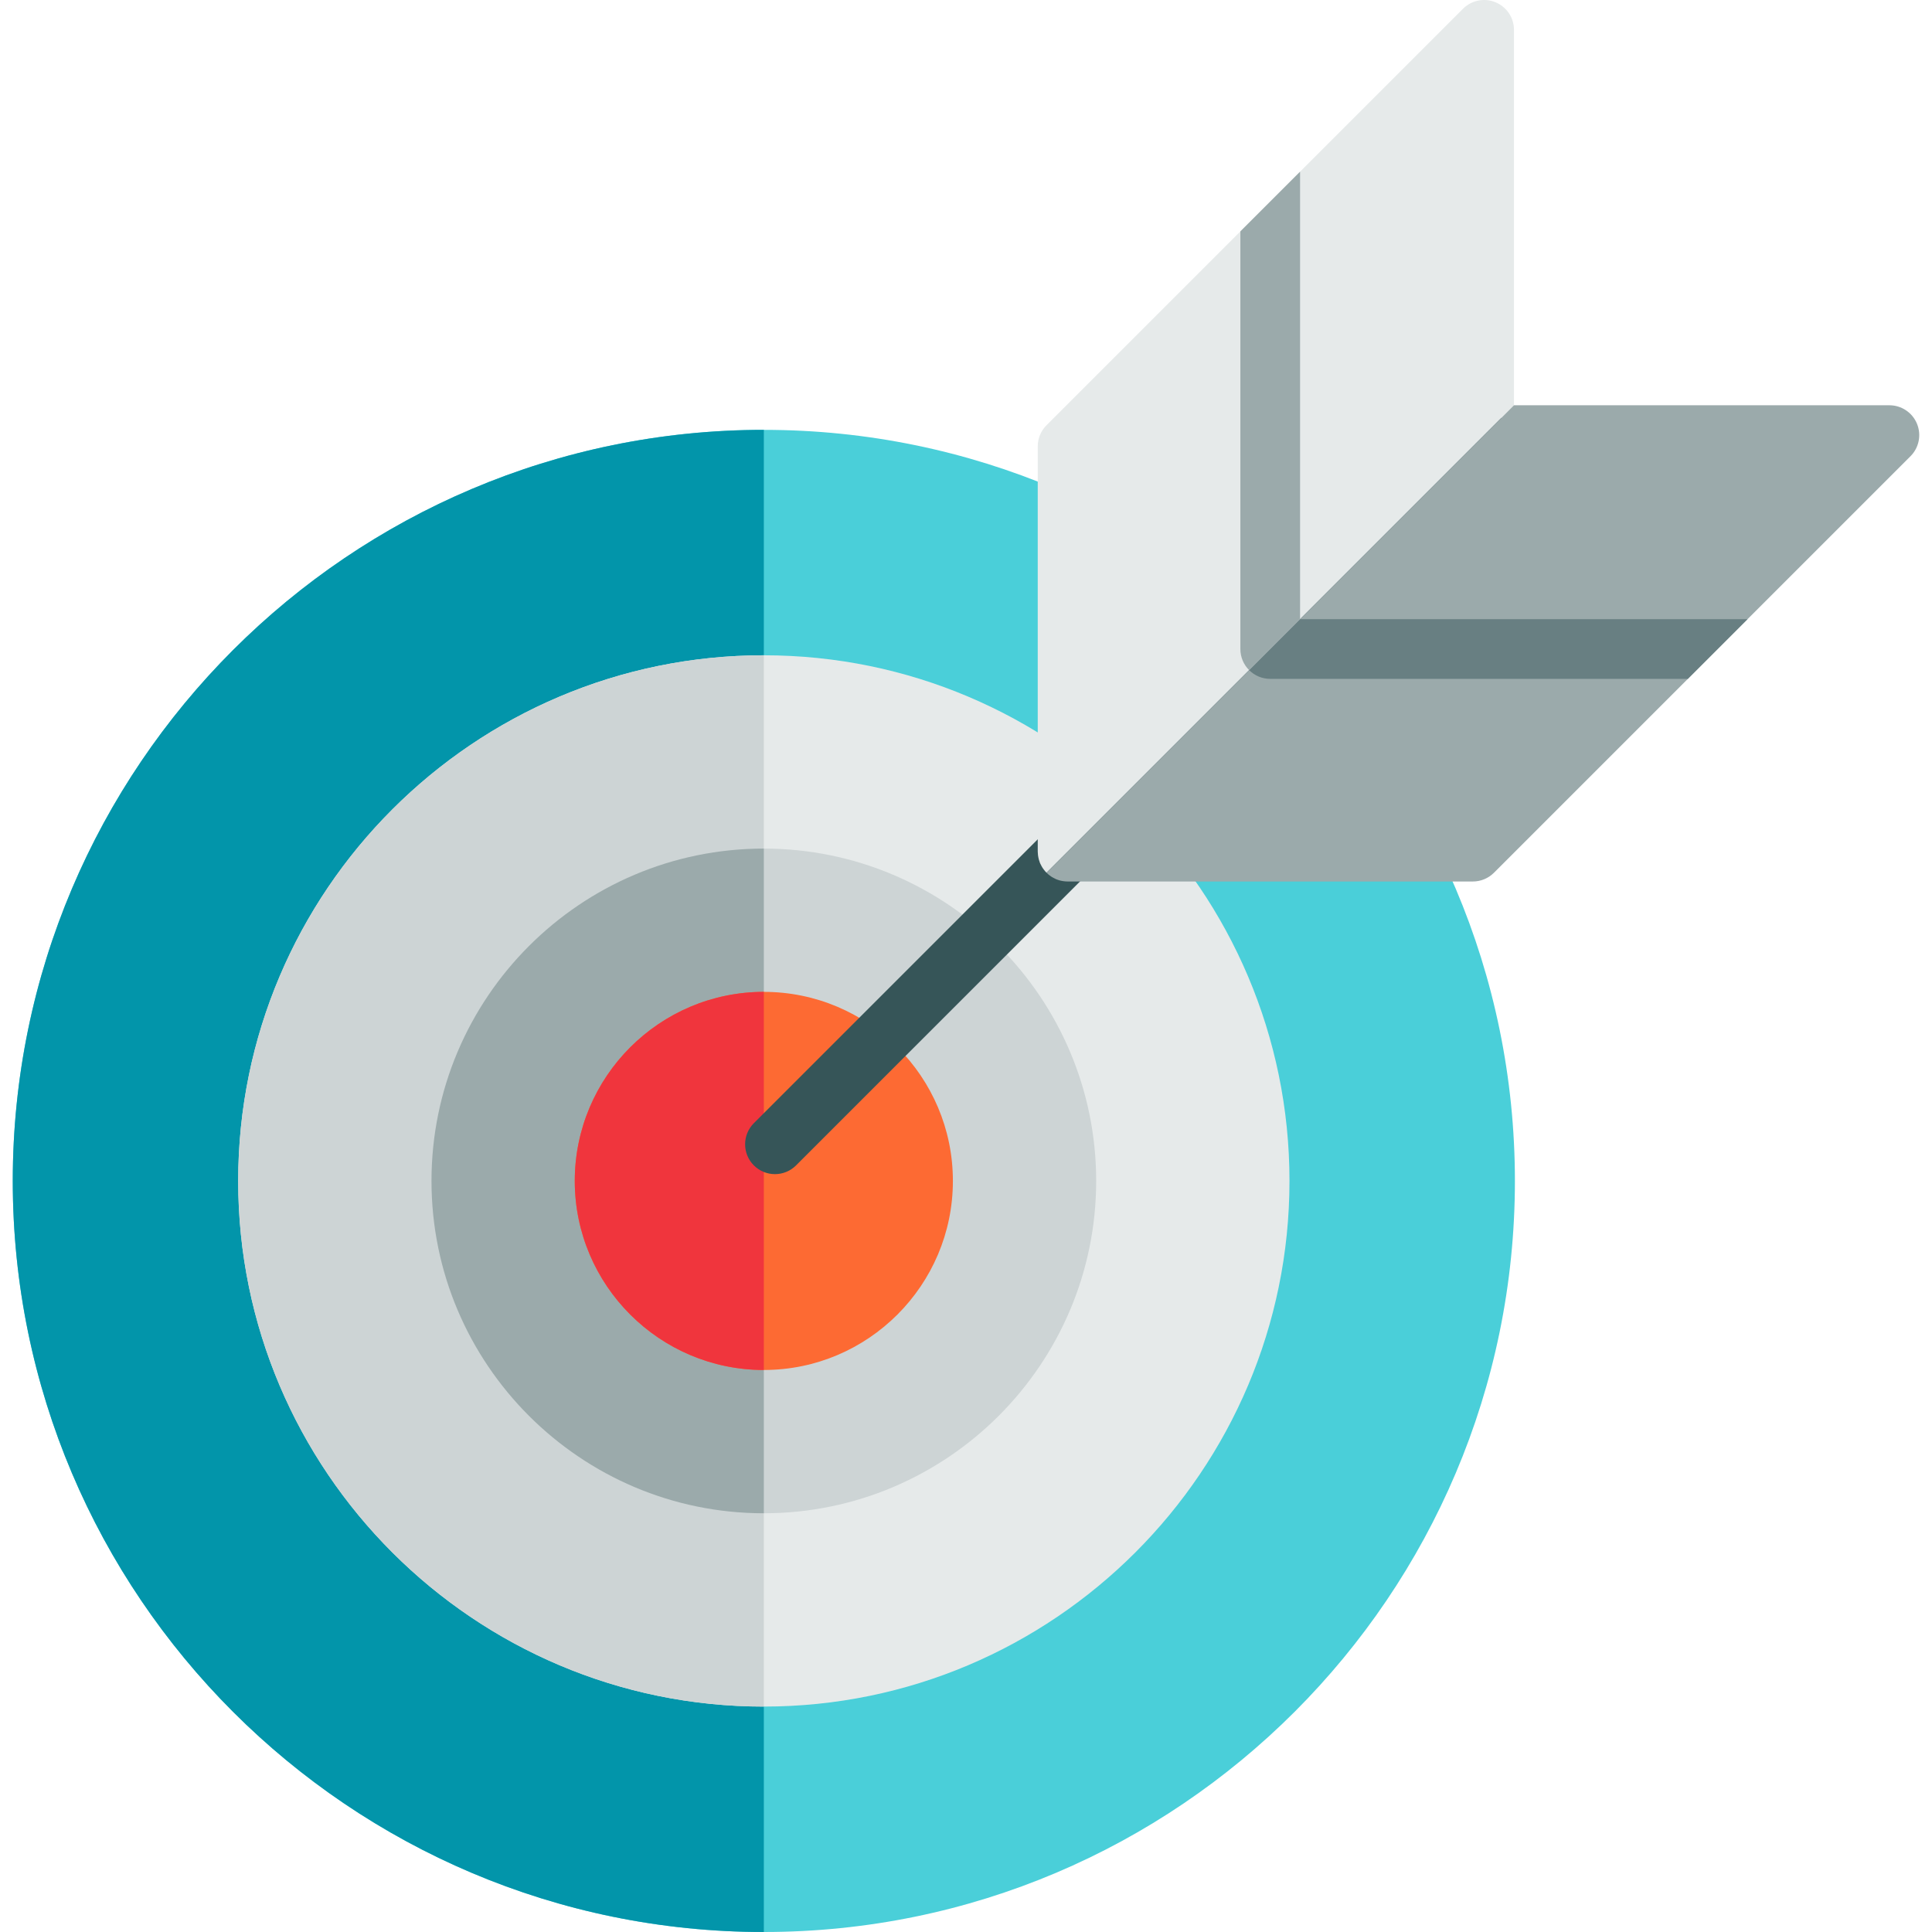
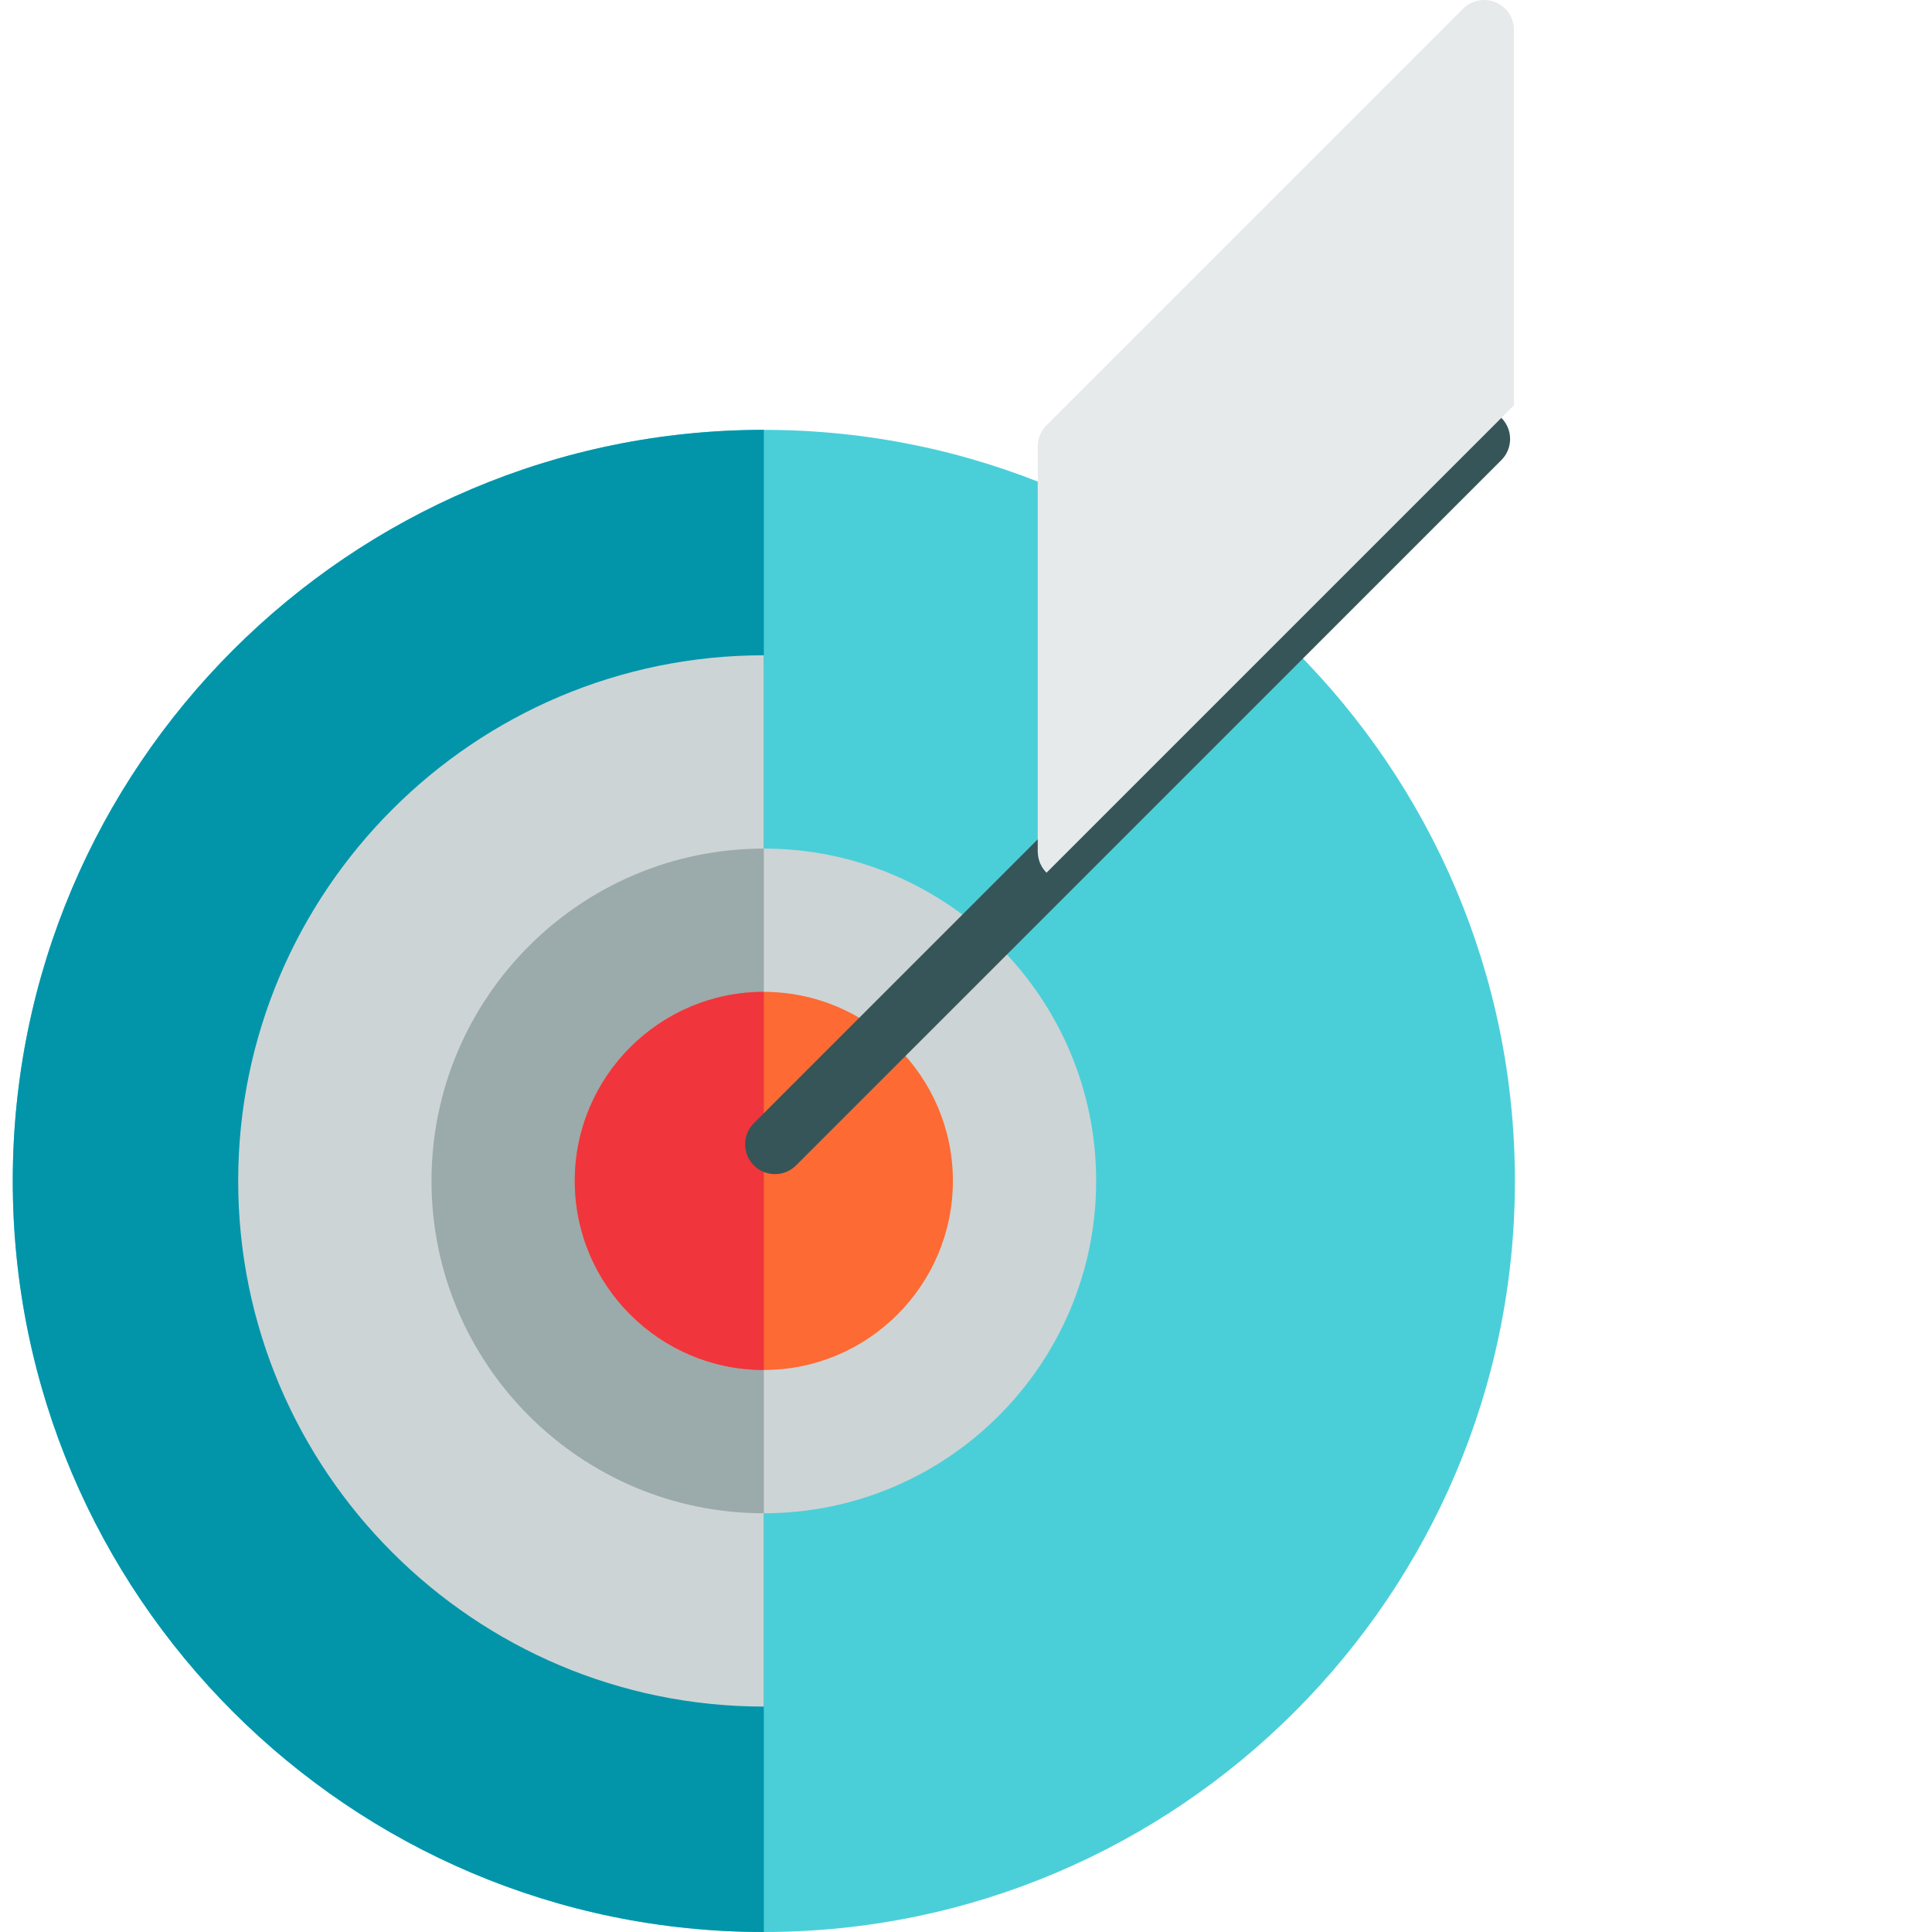
<svg xmlns="http://www.w3.org/2000/svg" version="1.1" id="Layer_1" x="0px" y="0px" viewBox="0 0 512 512" style="enable-background:new 0 0 512 512;" xml:space="preserve">
  <path style="fill:#4ACFD9;" d="M202.424,113.916c-109.752,0-199.042,89.29-199.042,199.042S92.671,512,202.424,512  s199.042-89.29,199.042-199.042S312.176,113.916,202.424,113.916z" />
  <path style="fill:#0295AA;" d="M3.382,312.958C3.382,422.71,92.671,512,202.424,512V113.916  C92.671,113.916,3.382,203.205,3.382,312.958z" />
-   <path style="fill:#E6EAEA;" d="M202.424,173.656c-76.812,0-139.302,62.491-139.302,139.302S125.613,452.26,202.424,452.26  c76.812,0,139.302-62.491,139.302-139.302S279.236,173.656,202.424,173.656z" />
  <g>
    <path style="fill:#CDD4D5;" d="M63.122,312.958c0,76.812,62.491,139.302,139.302,139.302V173.656   C125.612,173.656,63.122,236.146,63.122,312.958z" />
    <path style="fill:#CDD4D5;" d="M202.424,224.884c-48.564,0-88.074,39.51-88.074,88.074s39.51,88.074,88.074,88.074   s88.074-39.51,88.074-88.074S250.988,224.884,202.424,224.884z" />
  </g>
  <path style="fill:#9BAAAB;" d="M114.35,312.958c0,48.564,39.51,88.074,88.074,88.074V224.884  C153.86,224.884,114.35,264.394,114.35,312.958z" />
  <path style="fill:#FD6A33;" d="M202.424,262.856c-27.627,0-50.102,22.475-50.102,50.102c0,27.626,22.475,50.102,50.102,50.102  c27.626,0,50.102-22.476,50.102-50.102S230.05,262.856,202.424,262.856z" />
  <path style="fill:#F0353D;" d="M152.322,312.958c0,27.626,22.475,50.102,50.102,50.102V262.856  C174.798,262.856,152.322,285.332,152.322,312.958z" />
  <path style="fill:#365558;" d="M205.371,311.158c-2.024,0-4.049-0.772-5.593-2.317c-3.089-3.089-3.089-8.099,0-11.187  L386.69,110.742c3.089-3.089,8.099-3.089,11.188,0c3.089,3.089,3.089,8.099,0,11.187L210.964,308.841  C209.42,310.386,207.395,311.158,205.371,311.158z" />
  <path style="fill:#E6EAEA;" d="M401.218,7.911c0-3.2-1.927-6.084-4.884-7.309c-2.953-1.224-6.358-0.548-8.621,1.715L277.33,112.701  c-1.484,1.483-2.317,3.496-2.317,5.593v107.4c0,0.121,0.021,0.237,0.026,0.358c0.009,0.205,0.021,0.407,0.045,0.612  c0.024,0.193,0.06,0.382,0.097,0.571c0.038,0.189,0.076,0.377,0.128,0.563c0.055,0.198,0.122,0.39,0.192,0.583  c0.041,0.113,0.065,0.229,0.112,0.341c0.025,0.061,0.062,0.115,0.089,0.176c0.083,0.188,0.179,0.367,0.276,0.547  c0.089,0.165,0.176,0.329,0.275,0.485c0.105,0.166,0.221,0.321,0.339,0.478c0.114,0.153,0.227,0.307,0.351,0.451  c0.125,0.146,0.262,0.28,0.398,0.416L401.216,107.4V7.911H401.218z" />
-   <path style="fill:#9BAAAB;" d="M508.016,112.284c-1.225-2.957-4.109-4.884-7.309-4.884h-99.489L277.342,231.276  c0.136,0.136,0.27,0.272,0.416,0.398c0.145,0.124,0.297,0.237,0.45,0.351c0.157,0.117,0.313,0.233,0.478,0.339  c0.156,0.099,0.321,0.187,0.485,0.275c0.18,0.097,0.36,0.193,0.547,0.276c0.06,0.026,0.114,0.063,0.176,0.089  c0.212,0.088,0.427,0.161,0.642,0.229c0.027,0.008,0.054,0.02,0.081,0.028c0.331,0.101,0.667,0.172,1.003,0.229  c0.083,0.014,0.167,0.025,0.25,0.037c0.349,0.046,0.699,0.079,1.048,0.079h0.001c0.001,0,0.001,0,0.001,0h107.4  c2.098,0,4.11-0.833,5.594-2.317L506.3,120.904C508.563,118.642,509.241,115.24,508.016,112.284z" />
-   <path style="fill:#687F82;" d="M331.029,177.589c1.431,1.431,3.409,2.317,5.593,2.317H447.3l15.822-15.822H344.533L331.029,177.589z  " />
-   <path style="fill:#9BAAAB;" d="M344.534,45.497l-15.822,15.822v110.677c0,2.184,0.886,4.162,2.317,5.593l13.504-13.504V45.497z" />
  <g>
</g>
  <g>
</g>
  <g>
</g>
  <g>
</g>
  <g>
</g>
  <g>
</g>
  <g>
</g>
  <g>
</g>
  <g>
</g>
  <g>
</g>
  <g>
</g>
  <g>
</g>
  <g>
</g>
  <g>
</g>
  <g>
</g>
</svg>